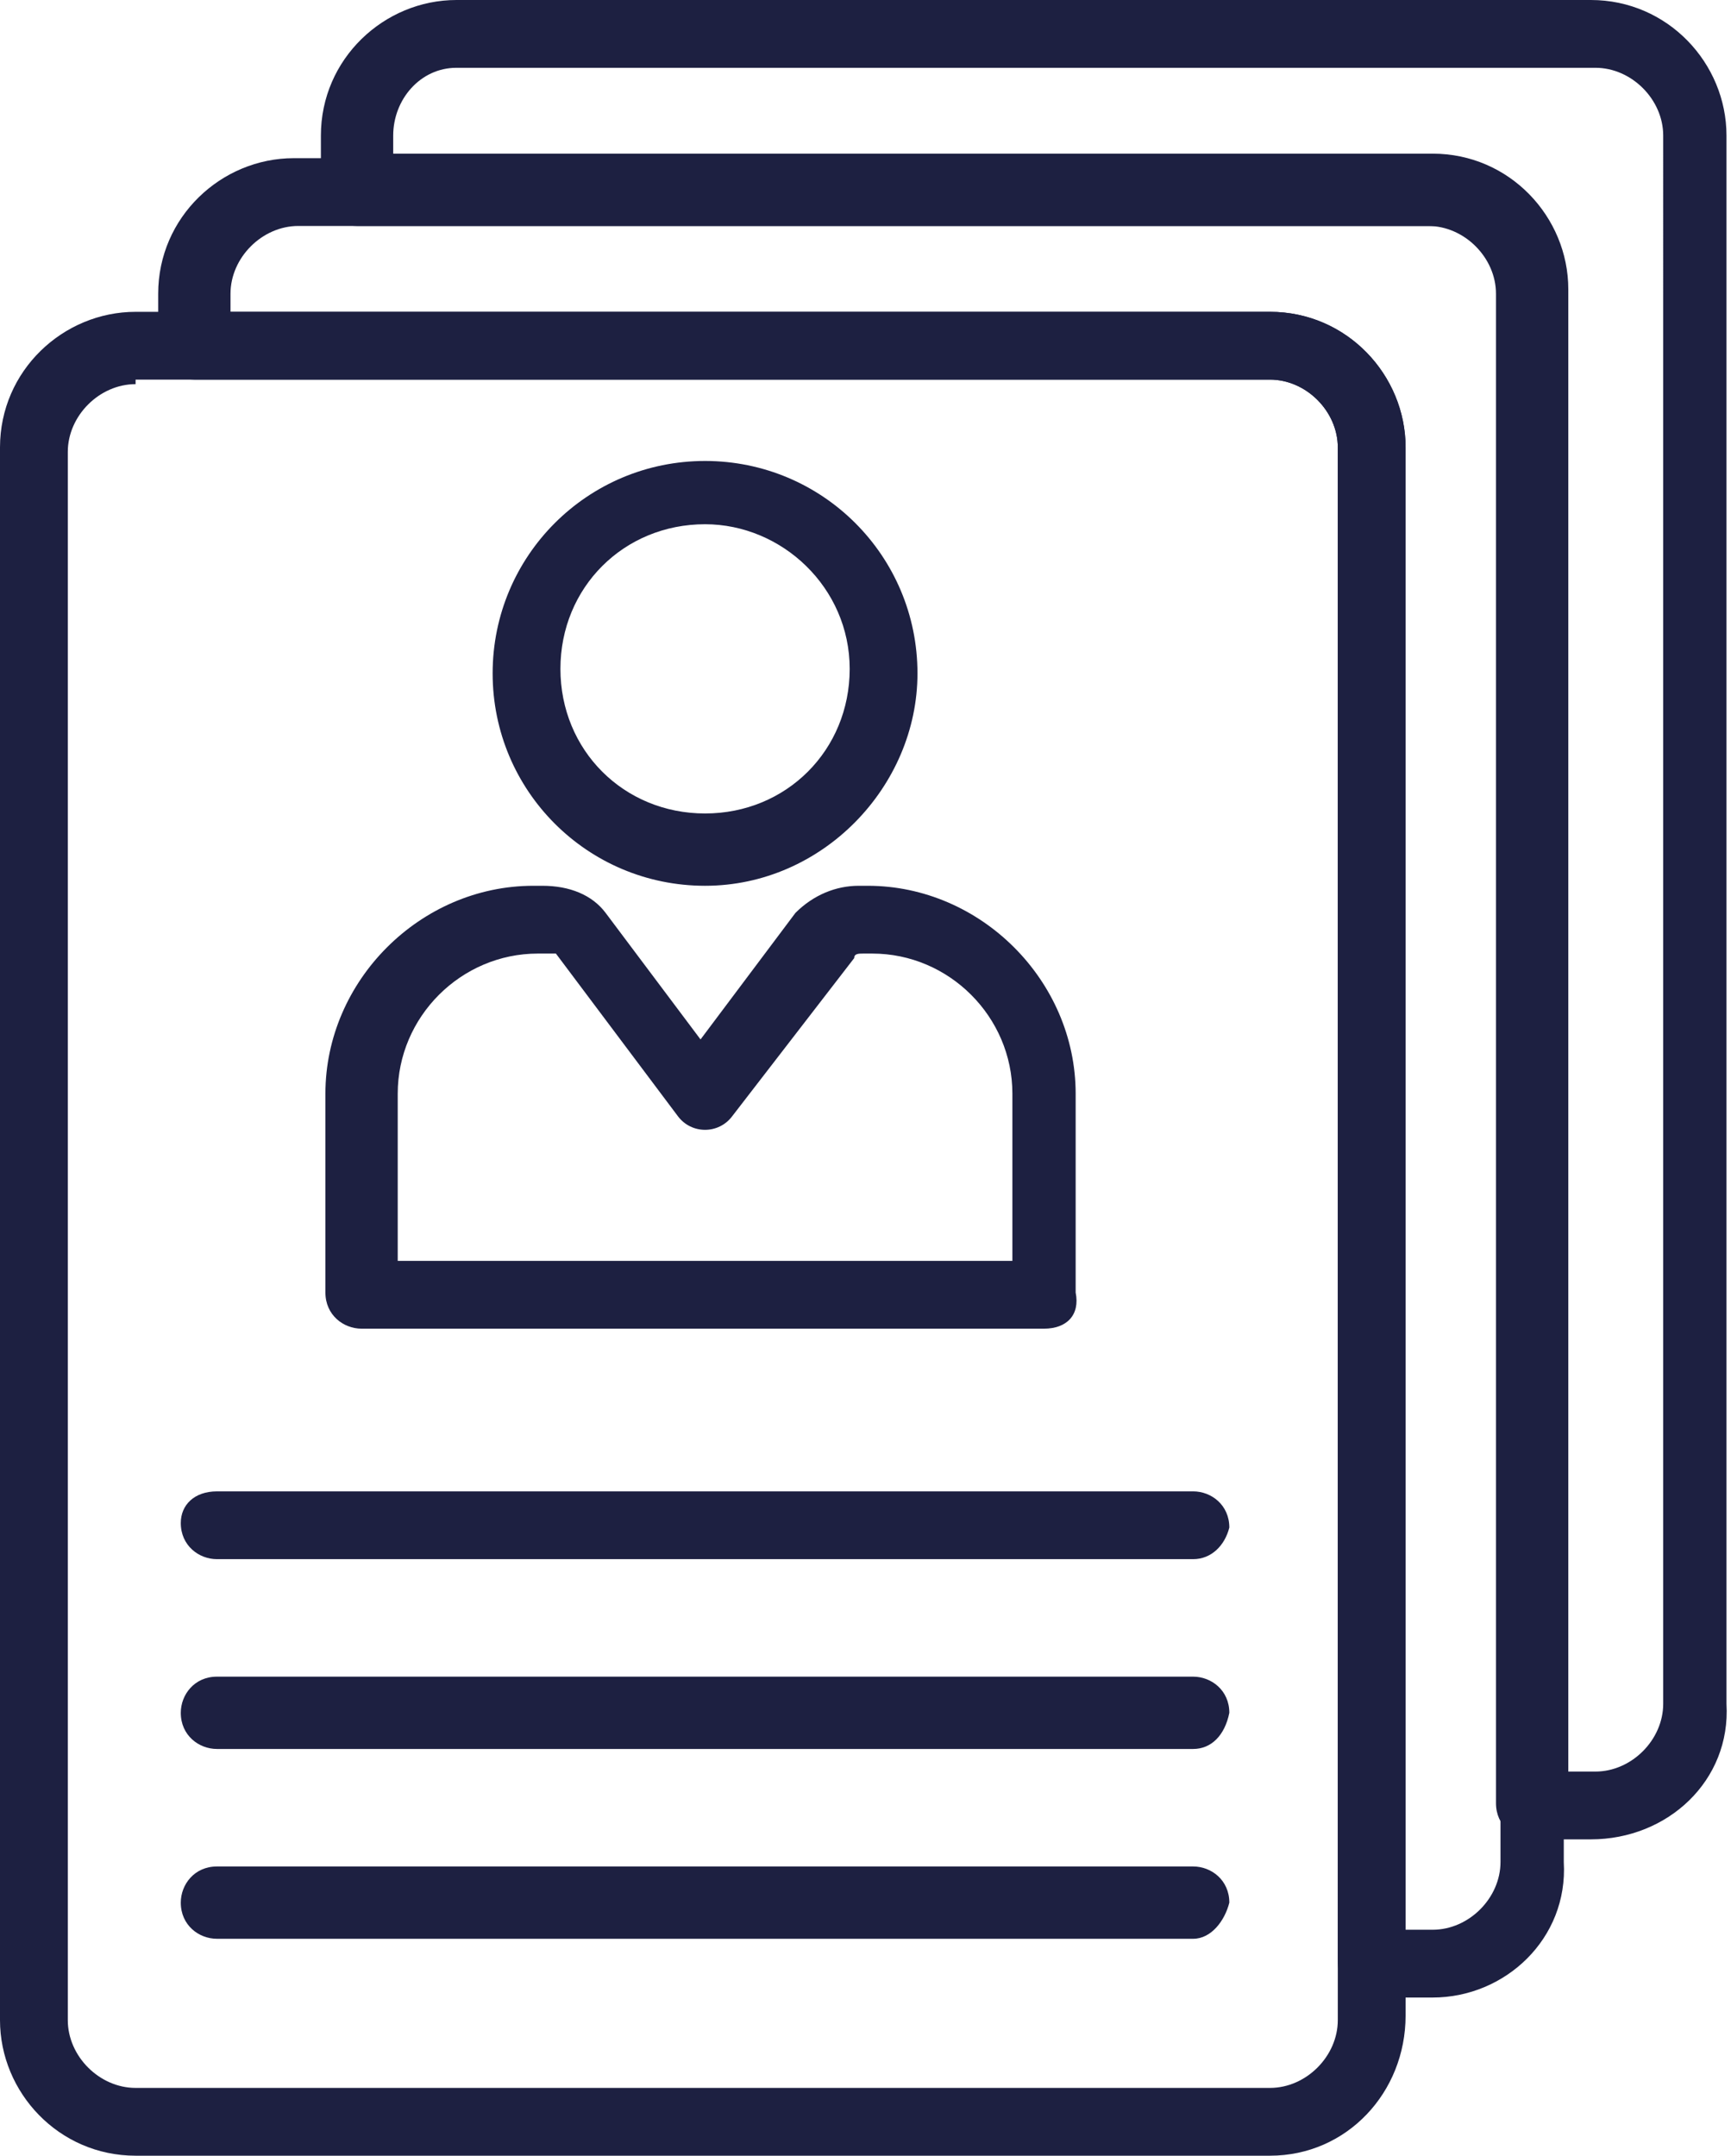
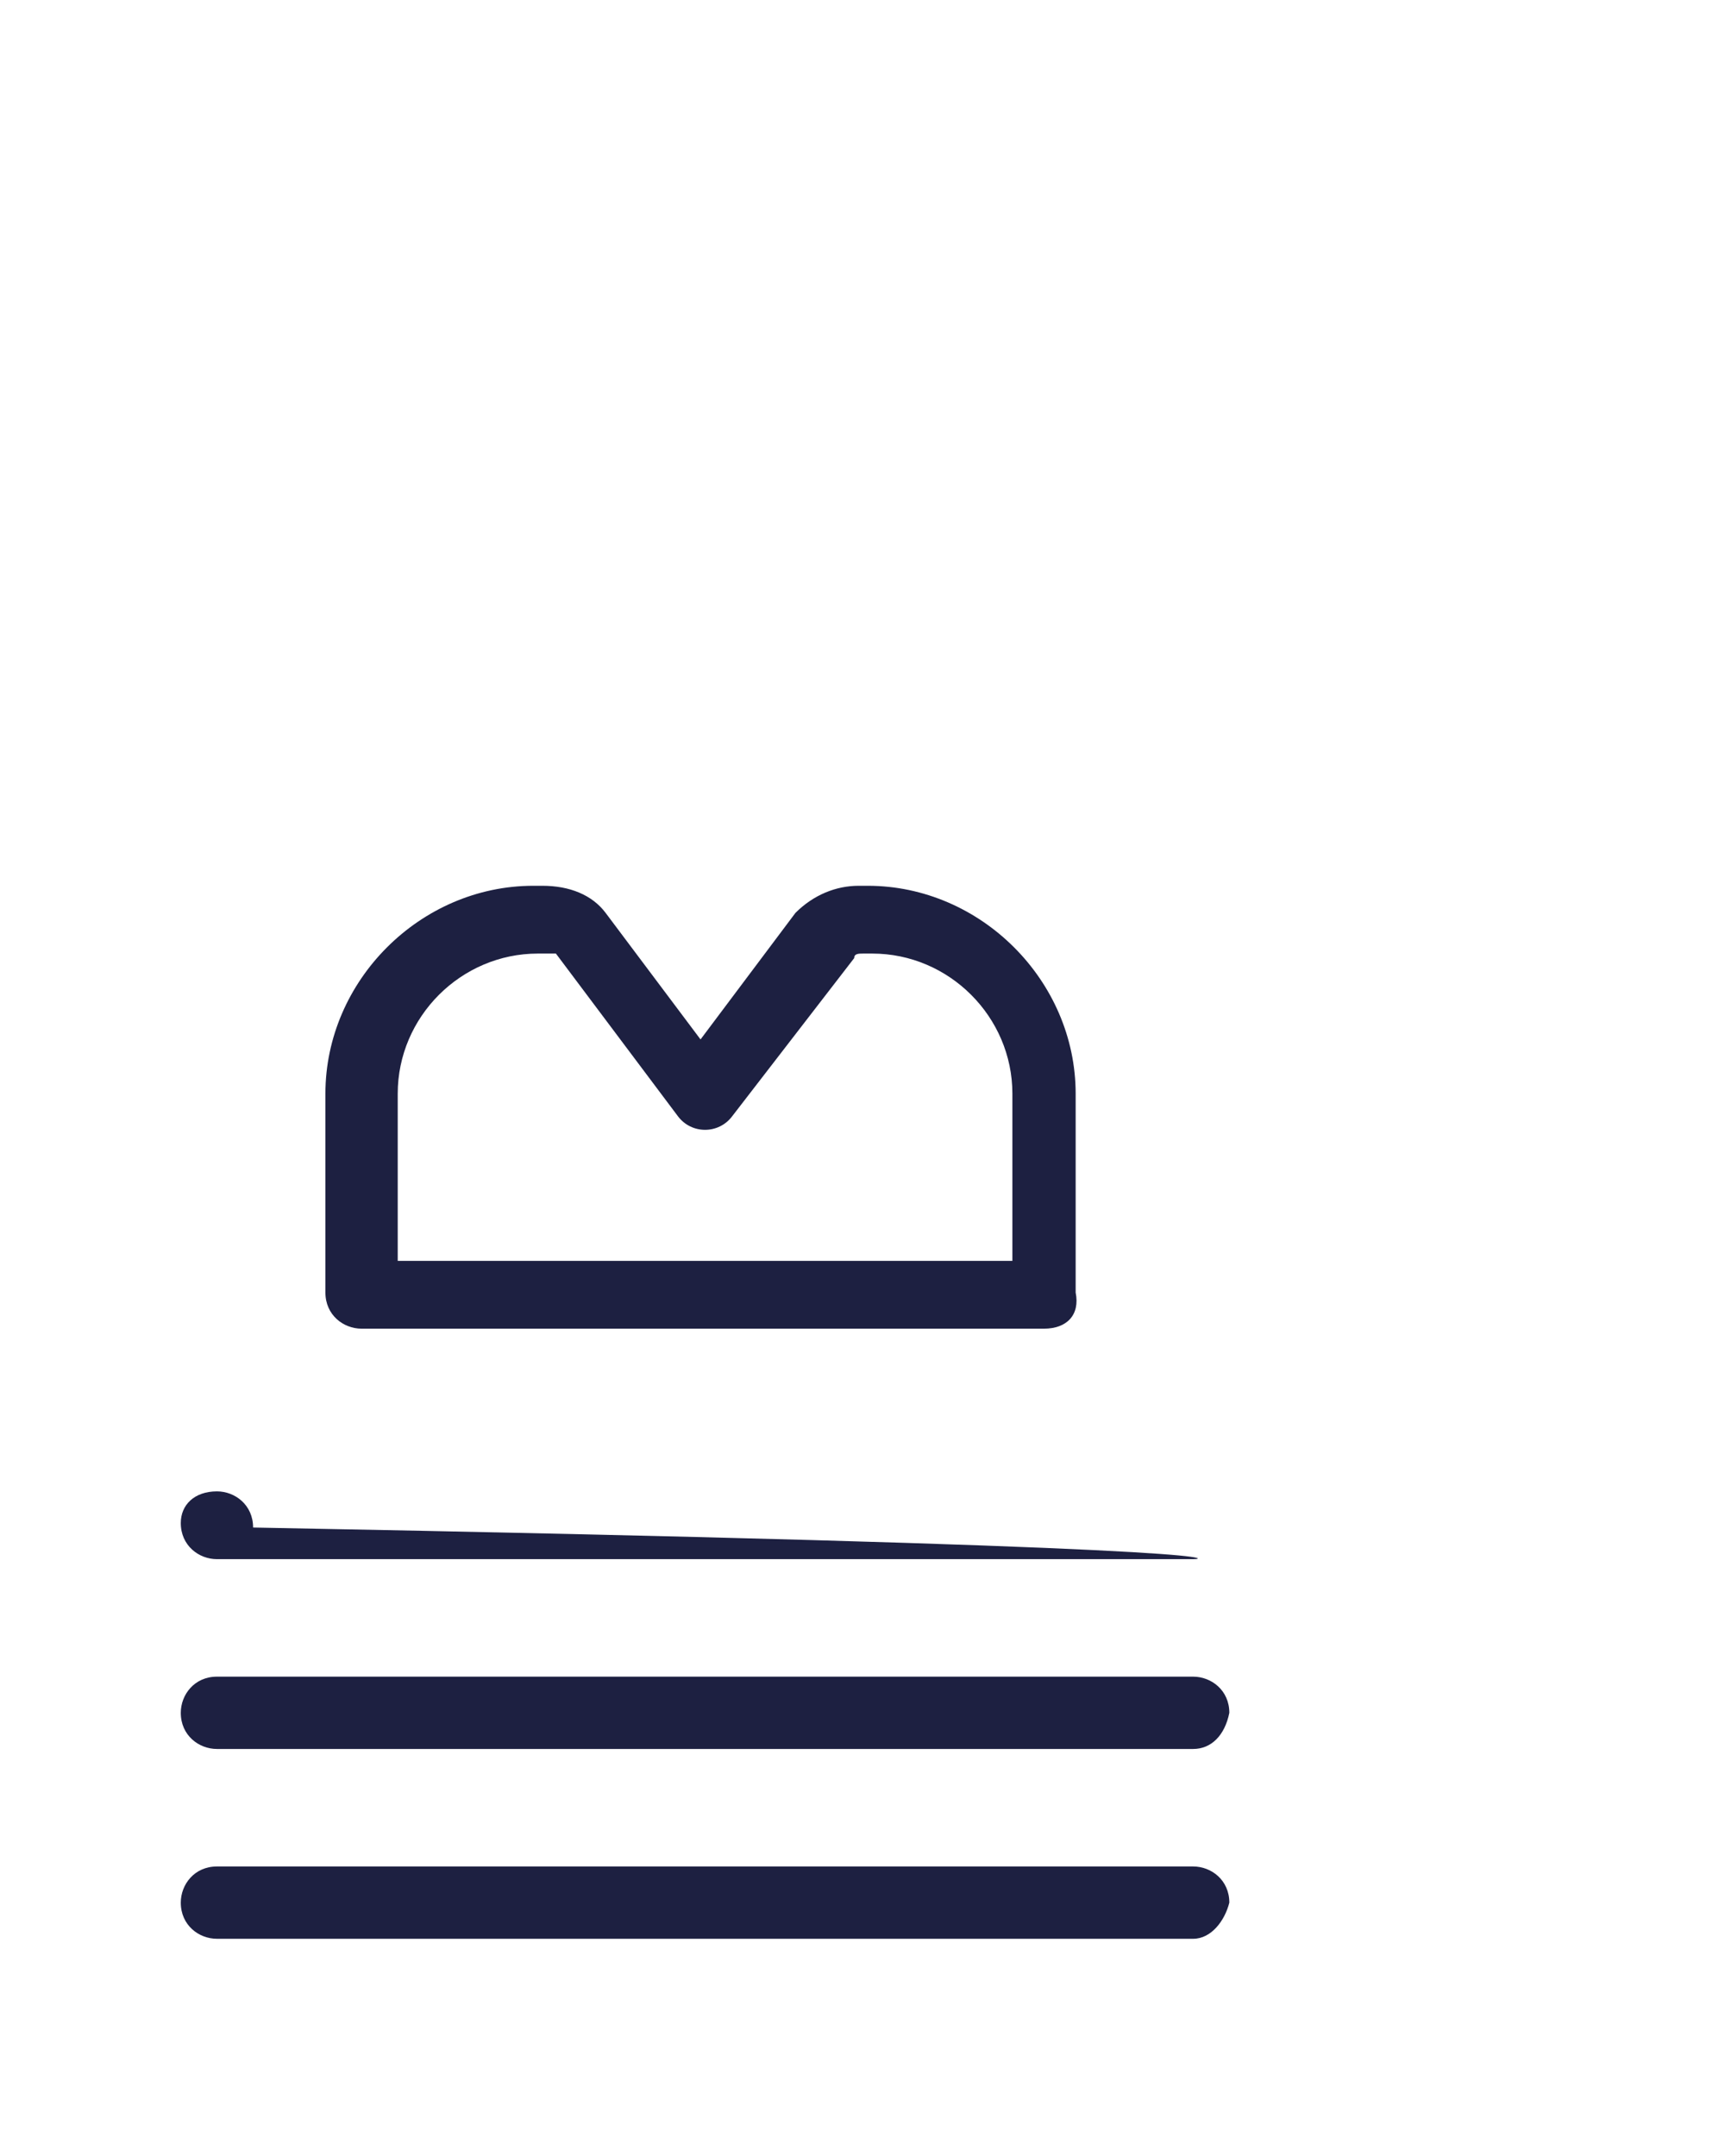
<svg xmlns="http://www.w3.org/2000/svg" version="1.1" id="Camada_1" x="0px" y="0px" viewBox="0 0 38.3 47.7" style="enable-background:new 0 0 38.3 47.7;" xml:space="preserve">
  <style type="text/css"> .st0{fill:#1D2041;} </style>
  <g>
-     <path class="st0" d="M28.1,47.7H3c-1.7,0-3-1.4-3-3V9.9c0-1.7,1.4-3,3-3h25.1c1.7,0,3,1.4,3,3v34.7C31.1,46.3,29.8,47.7,28.1,47.7z M3,8.5c-0.8,0-1.5,0.7-1.5,1.5v34.7c0,0.8,0.7,1.5,1.5,1.5h25.1c0.8,0,1.5-0.7,1.5-1.5V9.9c0-0.8-0.7-1.5-1.5-1.5H3z" />
-     <path class="st0" d="M15.6,19.6c-2.6,0-4.7-2.1-4.7-4.7c0-2.6,2.1-4.7,4.7-4.7c2.6,0,4.7,2.1,4.7,4.7 C20.3,17.4,18.2,19.6,15.6,19.6z M15.6,11.6c-1.8,0-3.2,1.4-3.2,3.2s1.4,3.2,3.2,3.2c1.8,0,3.2-1.4,3.2-3.2S17.3,11.6,15.6,11.6z" />
    <path class="st0" d="M23.1,29.4H8c-0.4,0-0.8-0.3-0.8-0.8v-4.4c0-2.5,2.1-4.6,4.6-4.6h0.2c0.6,0,1.1,0.2,1.4,0.6l2.1,2.8l2.1-2.8 c0.4-0.4,0.9-0.6,1.4-0.6h0.2c2.5,0,4.6,2.1,4.6,4.6v4.4C23.9,29.1,23.6,29.4,23.1,29.4z M8.8,27.9h13.6v-3.7 c0-1.7-1.4-3.1-3.1-3.1h-0.2c-0.1,0-0.2,0-0.2,0.1l-2.7,3.5c-0.3,0.4-0.9,0.4-1.2,0l-2.7-3.6c0,0-0.1,0-0.2,0h-0.2 c-1.7,0-3.1,1.4-3.1,3.1V27.9z" />
-     <path class="st0" d="M26.4,34.5H4.8c-0.4,0-0.8-0.3-0.8-0.8C4,33.3,4.3,33,4.8,33h21.6c0.4,0,0.8,0.3,0.8,0.8 C27.1,34.2,26.8,34.5,26.4,34.5z" />
+     <path class="st0" d="M26.4,34.5H4.8c-0.4,0-0.8-0.3-0.8-0.8C4,33.3,4.3,33,4.8,33c0.4,0,0.8,0.3,0.8,0.8 C27.1,34.2,26.8,34.5,26.4,34.5z" />
    <path class="st0" d="M26.4,38.7H4.8c-0.4,0-0.8-0.3-0.8-0.8c0-0.4,0.3-0.8,0.8-0.8h21.6c0.4,0,0.8,0.3,0.8,0.8 C27.1,38.4,26.8,38.7,26.4,38.7z" />
    <path class="st0" d="M26.4,42.9H4.8c-0.4,0-0.8-0.3-0.8-0.8c0-0.4,0.3-0.8,0.8-0.8h21.6c0.4,0,0.8,0.3,0.8,0.8 C27.1,42.5,26.8,42.9,26.4,42.9z" />
-     <path class="st0" d="M35.2,40.7h-1.3c-0.4,0-0.8-0.3-0.8-0.8V6.5c0-0.8-0.7-1.5-1.5-1.5H7.9C7.5,5,7.1,4.7,7.1,4.2V3 c0-1.7,1.4-3,3-3h25.1c1.7,0,3,1.4,3,3v34.7C38.3,39.4,36.9,40.7,35.2,40.7z M34.7,39.2h0.6c0.8,0,1.5-0.7,1.5-1.5V3 c0-0.8-0.7-1.5-1.5-1.5H10.1C9.3,1.5,8.7,2.2,8.7,3v0.4h23c1.7,0,3,1.4,3,3V39.2z" />
-     <path class="st0" d="M31.7,44.2h-1.3c-0.4,0-0.8-0.3-0.8-0.8V9.9c0-0.8-0.7-1.5-1.5-1.5H4.3c-0.4,0-0.8-0.3-0.8-0.8V6.5 c0-1.7,1.4-3,3-3h25.1c1.7,0,3,1.4,3,3v34.7C34.7,42.9,33.3,44.2,31.7,44.2z M31.1,42.7h0.6c0.8,0,1.5-0.7,1.5-1.5V6.5 c0-0.8-0.7-1.5-1.5-1.5H6.6C5.8,5,5.1,5.7,5.1,6.5v0.4h23c1.7,0,3,1.4,3,3V42.7z" />
  </g>
</svg>